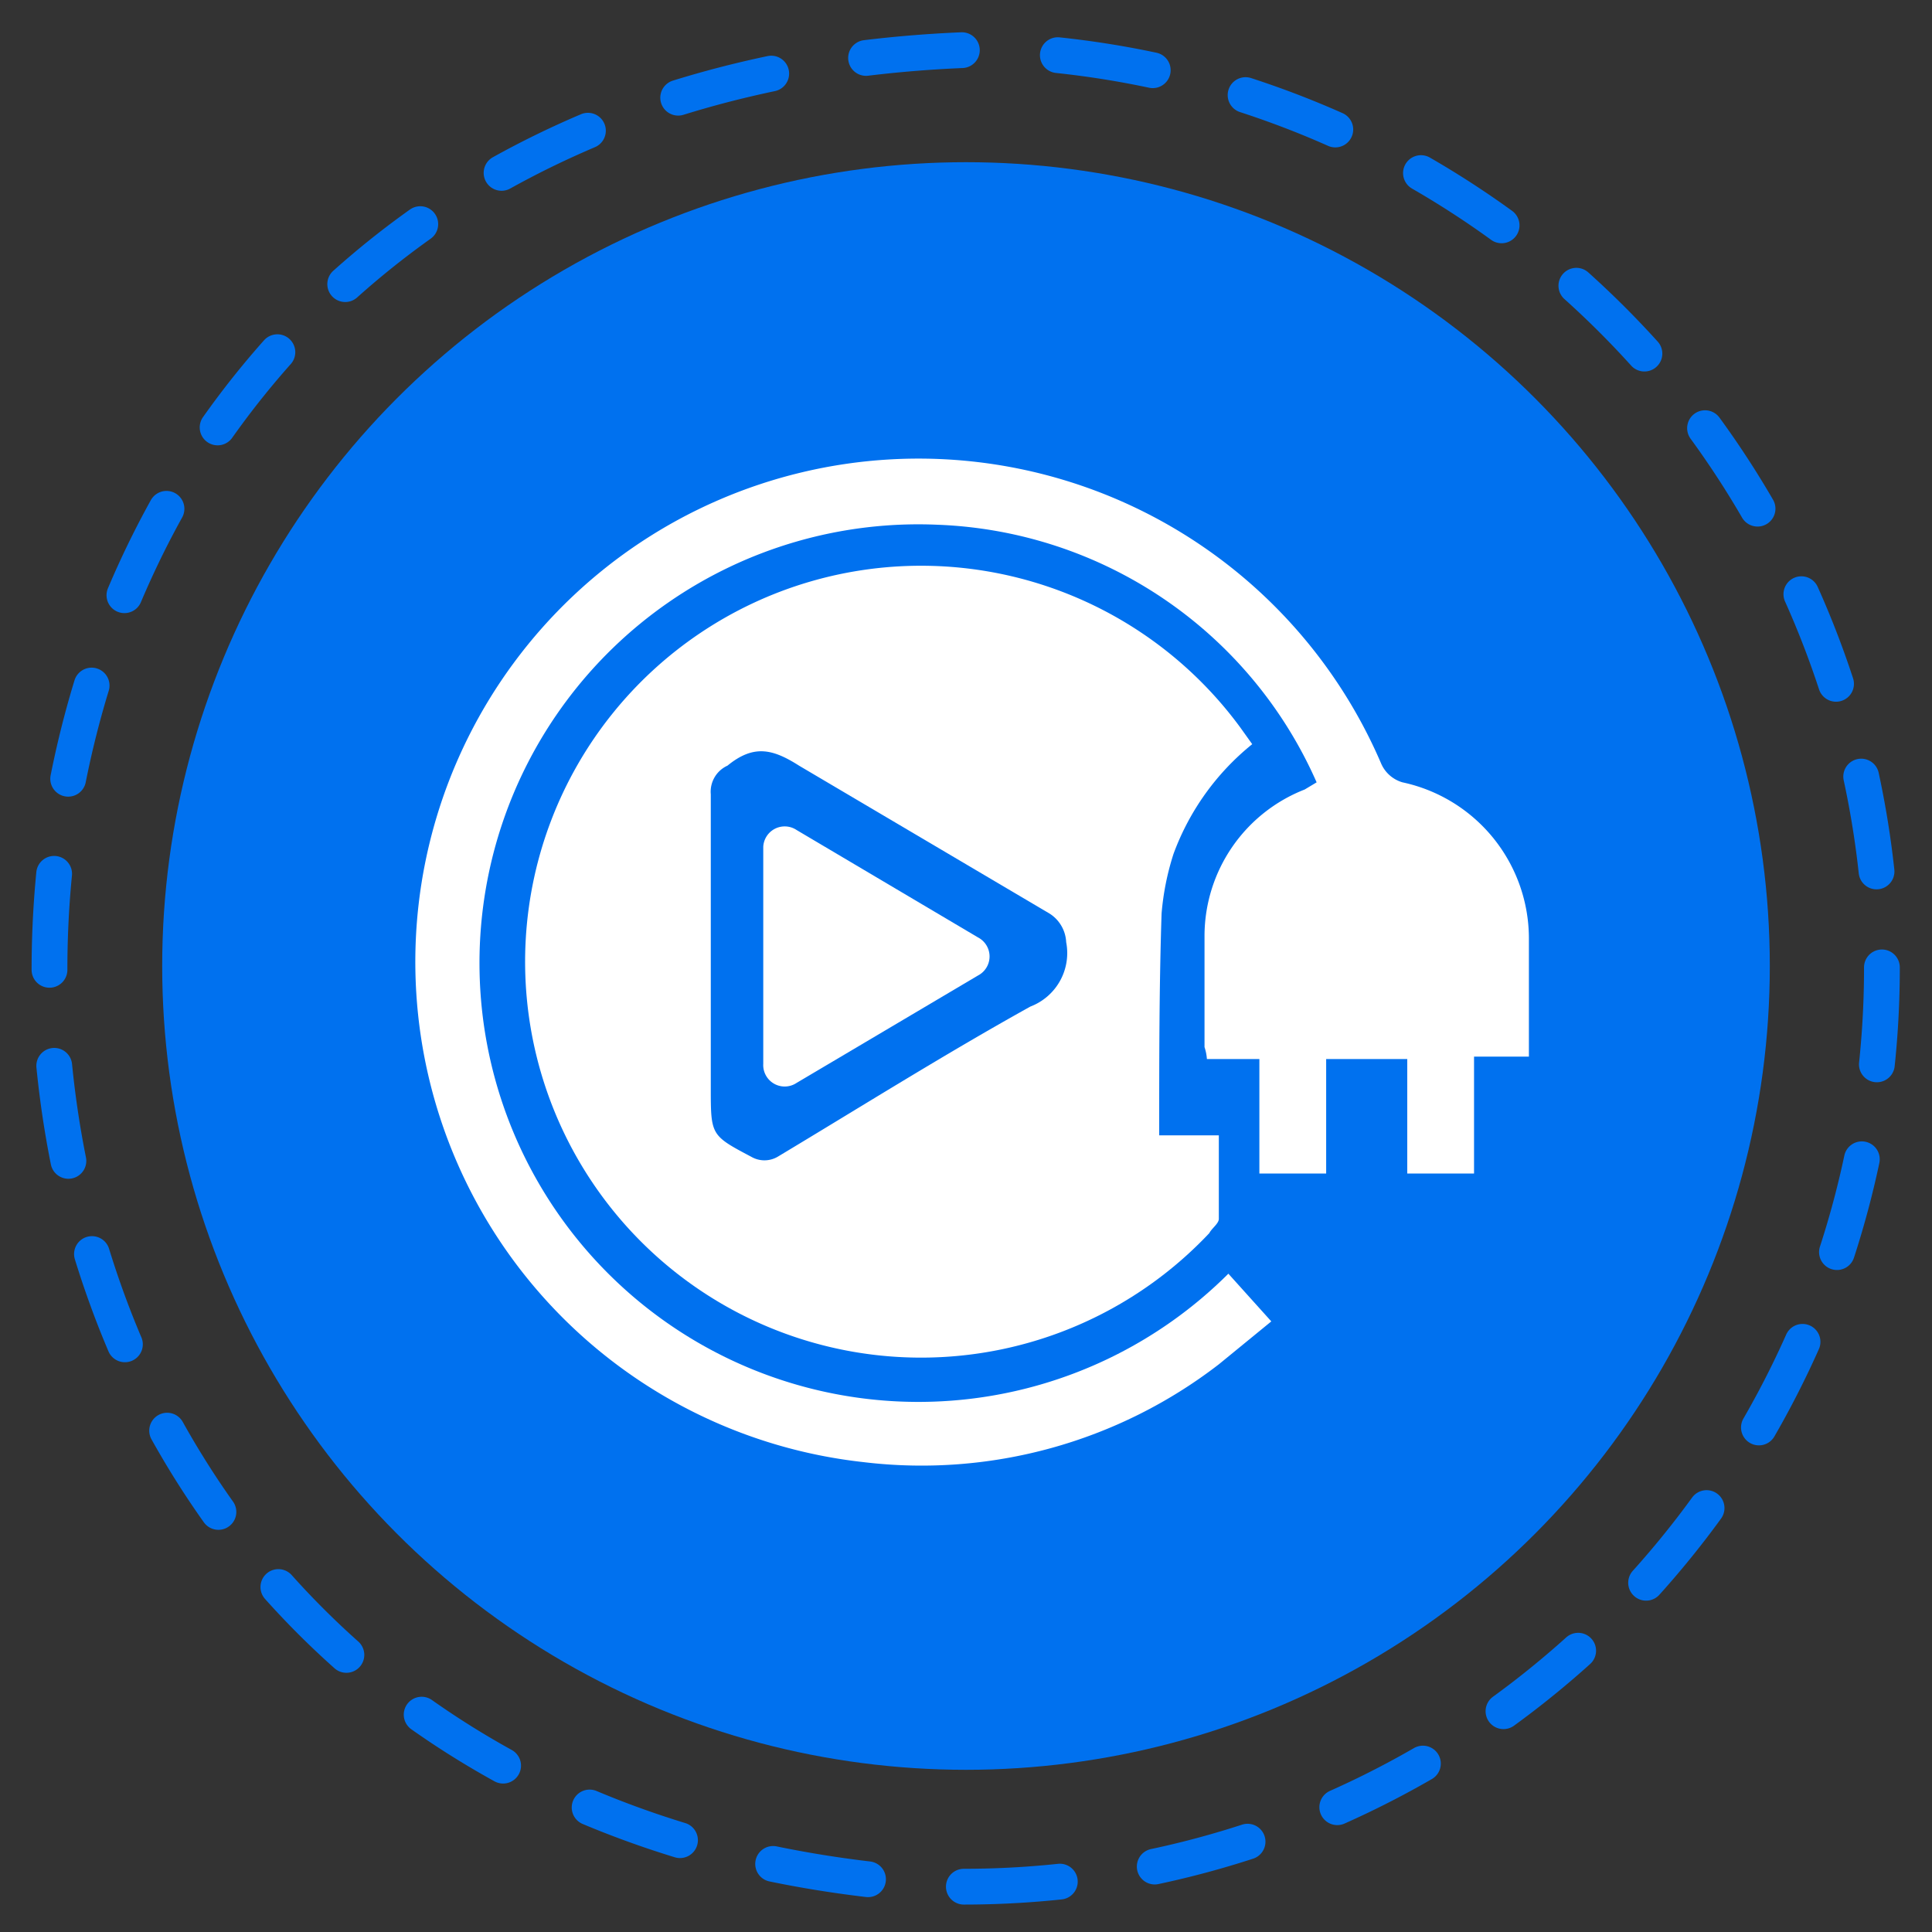
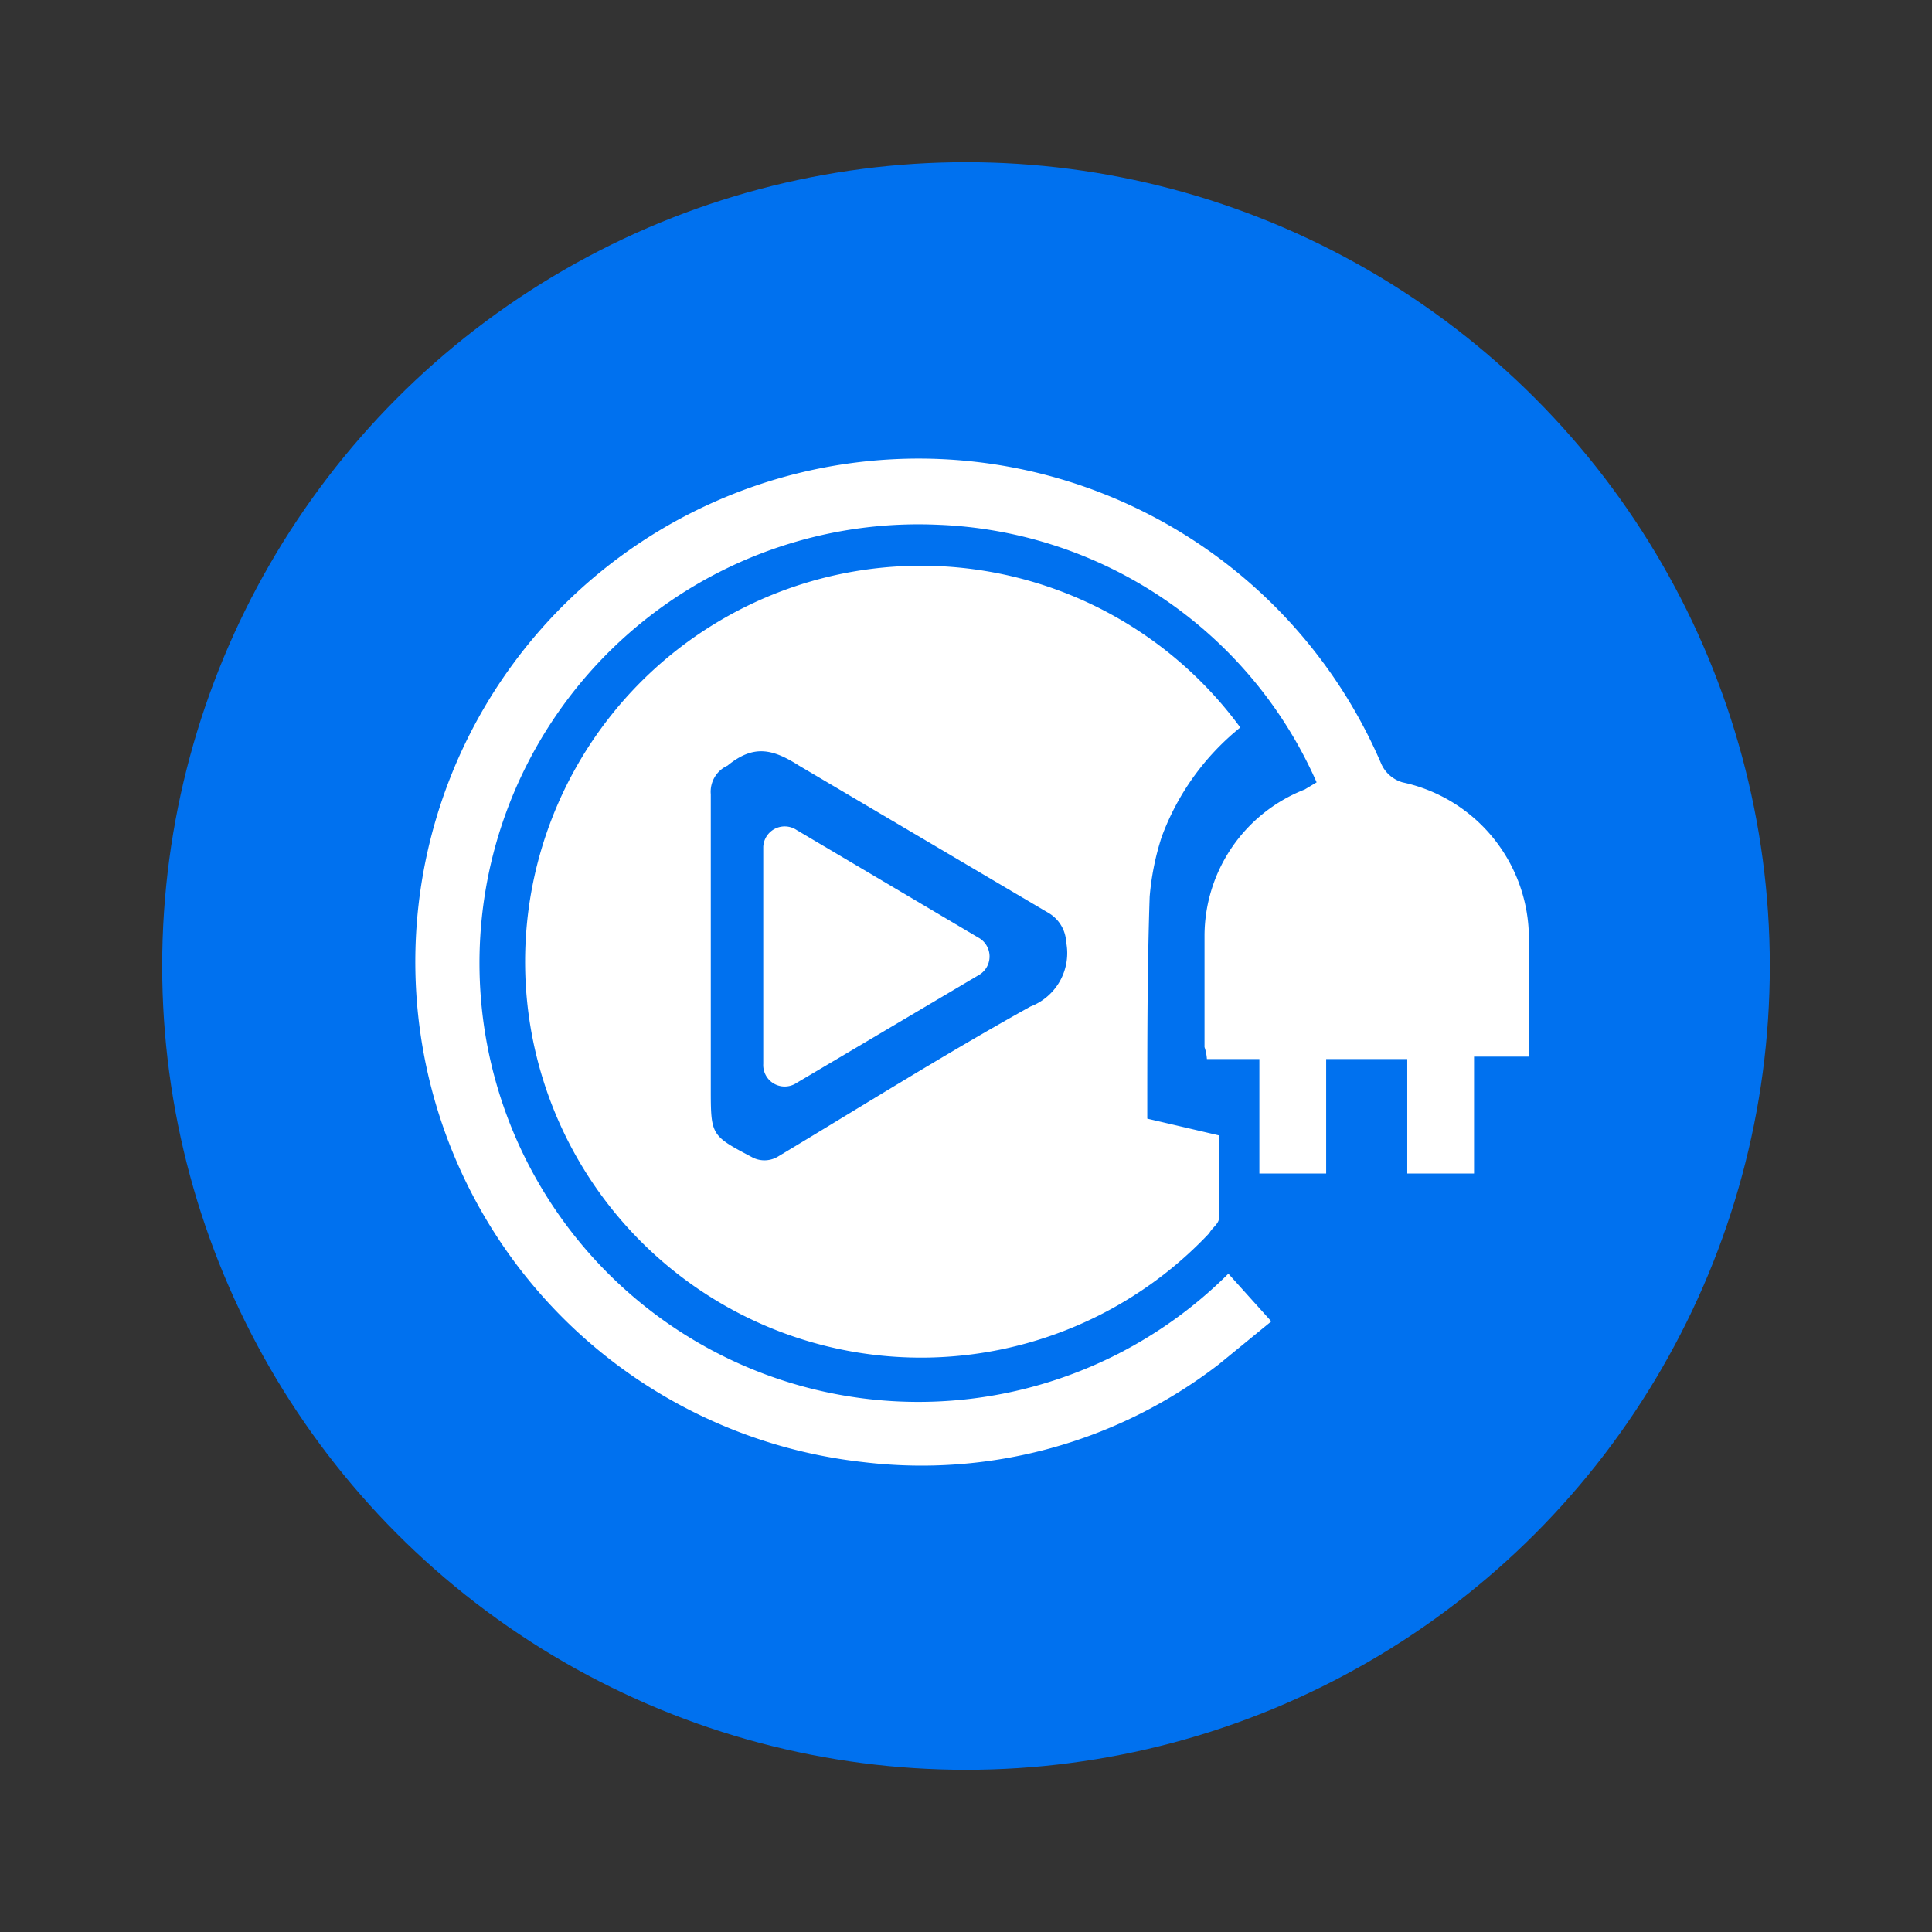
<svg xmlns="http://www.w3.org/2000/svg" viewBox="0 0 81 81">
  <rect x="0" y="0" width="81" height="81" fill="#333333" stroke="none" />
-   <path d="M78.9,40.6A38.5,38.5,0,0,1,40.4,79.1c-51.1-2-51.1-74.9,0-77A38.6,38.6,0,0,1,78.9,40.6Z" style="fill:none;stroke:#0071ef;stroke-linecap:round;stroke-miterlimit:10;stroke-width:1.5px;stroke-dasharray:4.031,4.031" />
  <circle cx="40.5" cy="40.5" r="33.7" style="fill:#0071ef" />
-   <path d="M51.1,47.6v3.5c0,.2-.3.4-.4.6A16.6,16.6,0,1,1,52,30.5l.5.7a10.6,10.6,0,0,0-3.3,4.6,11.1,11.1,0,0,0-.5,2.5c-.1,3-.1,6.1-.1,9.3ZM29.8,40v5.6c0,2,0,2,1.7,2.9a1.1,1.1,0,0,0,1.1,0c3.5-2.1,7-4.3,10.6-6.3a2.4,2.4,0,0,0,1.5-2.7,1.5,1.5,0,0,0-.7-1.2L33.5,32.1c-1.1-.7-1.9-.9-3,0a1.2,1.2,0,0,0-.7,1.2Z" style="fill:#fff" />
+   <path d="M51.1,47.6v3.5c0,.2-.3.4-.4.6A16.6,16.6,0,1,1,52,30.5a10.6,10.6,0,0,0-3.3,4.6,11.1,11.1,0,0,0-.5,2.5c-.1,3-.1,6.1-.1,9.3ZM29.8,40v5.6c0,2,0,2,1.7,2.9a1.1,1.1,0,0,0,1.1,0c3.5-2.1,7-4.3,10.6-6.3a2.4,2.4,0,0,0,1.5-2.7,1.5,1.5,0,0,0-.7-1.2L33.5,32.1c-1.1-.7-1.9-.9-3,0a1.2,1.2,0,0,0-.7,1.2Z" style="fill:#fff" />
  <path d="M64.1,44.3H61.8v4.9H59V44.4H55.6v4.8H52.8V44.4H50.6a2,2,0,0,0-.1-.5V39.2a6.6,6.6,0,0,1,4.2-6.1l.5-.3A18.1,18.1,0,0,0,39.3,22,18.4,18.4,0,0,0,21,34.7,18.4,18.4,0,0,0,51.5,53.4l1.8,2-2.2,1.8a20.4,20.4,0,0,1-14.9,4.1A21.1,21.1,0,1,1,57.9,32a1.4,1.4,0,0,0,.9.8,6.7,6.7,0,0,1,5.3,6.6Z" style="fill:#fff" />
  <path d="M32,44.6V35.5a.9.9,0,0,1,1.4-.7L41,39.3a.9.9,0,0,1,0,1.6l-7.6,4.5A.9.9,0,0,1,32,44.6Z" style="fill:#fff" />
</svg>